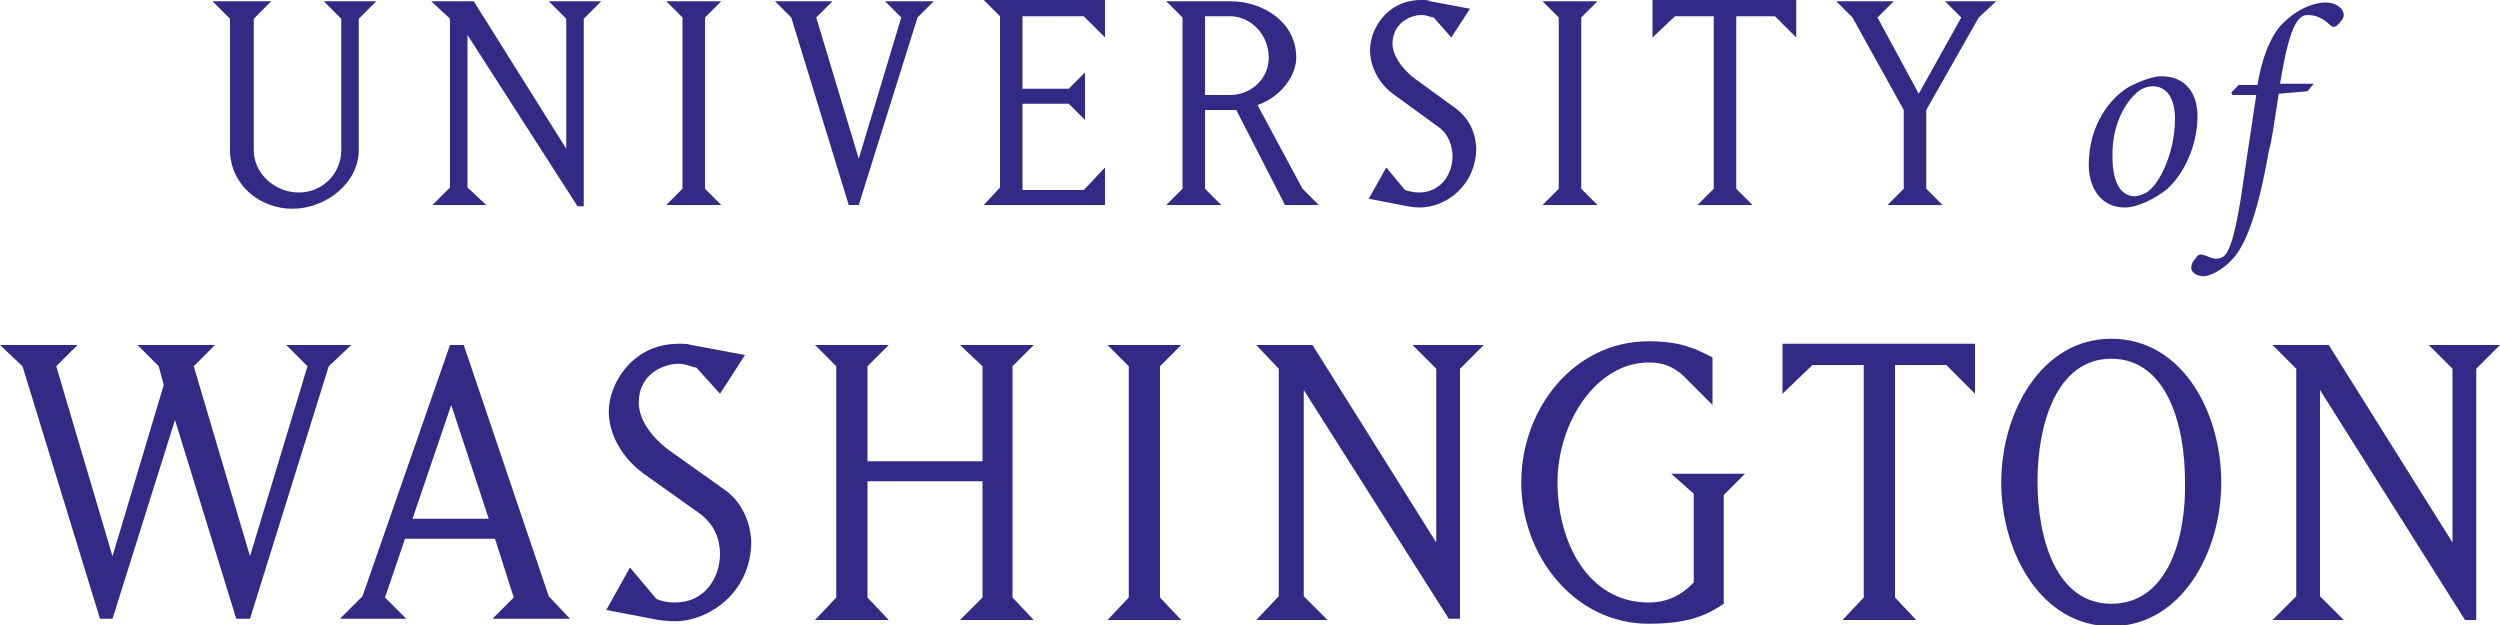
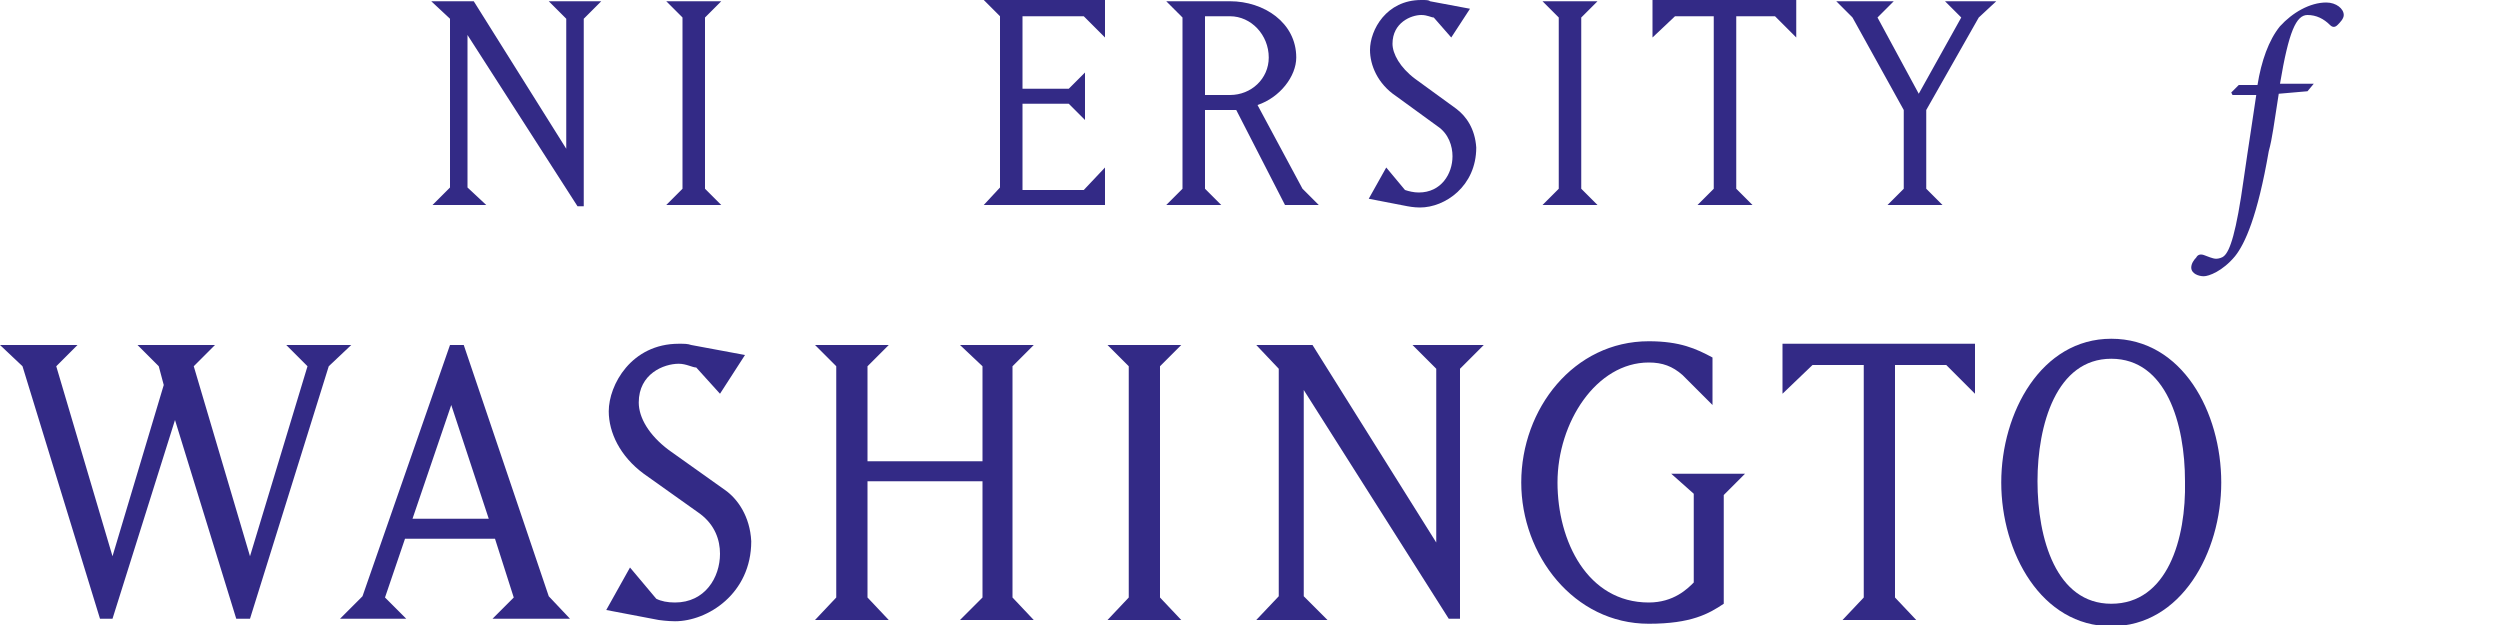
<svg xmlns="http://www.w3.org/2000/svg" viewBox="0 0 200 50" enable-background="new 0 0 200 50">
  <g fill="#332a86">
-     <path d="M18.4,12c0,2.7,2.3,4.7,5,4.7c2.6,0,5.3-2,5.3-4.7V1.5l1.4-1.4h-4.2l1.4,1.4V12c0,1.9-1.5,3.4-3.4,3.4  c-1.9,0-3.6-1.5-3.6-3.4V1.5l1.4-1.4H17l1.4,1.4L18.4,12" />
    <path d="m43.9.1l1.4 1.4v10.4l-7.4-11.8h-3.4l1.5 1.4v13.5l-1.4 1.4h4.3l-1.5-1.4v-12.2l8.8 13.7h.5v-15l1.4-1.4h-4.2" />
-     <path d="m68.7 16.4l4.7-15 1.3-1.3h-3.9l1.3 1.3-3.4 11.3-3.4-11.3 1.3-1.3h-4.6l1.3 1.3 4.6 15h.8" />
    <path d="m123.4 16.4h4.4l-1.3-1.3v-13.7l1.3-1.3h-4.4l1.3 1.3v13.7l-1.3 1.3" />
-     <path d="m170 16.6c1 0 2.4-.7 3.4-1.5 1.5-1.4 2.4-3.7 2.4-5.8 0-1.9-1-3.2-2.9-3.2-.6 0-1.5.3-2.5.8-1.6.9-3.3 3.1-3.3 6.3 0 1.6.8 3.4 2.9 3.4m1.4-9.5c.2-.1.5-.2.8-.2 1.1 0 1.8.9 1.8 2.6 0 3-1.5 5.7-2.5 6-.2.1-.5.2-.7.2-1.3 0-1.8-1.4-1.8-3.1-.1-3.3 1.7-5.2 2.4-5.5" />
    <path d="m53.3 16.4h4.4l-1.3-1.3v-13.7l1.3-1.3h-4.4l1.3 1.3v13.7l-1.3 1.3" />
    <path d="m78.7 16.4h9.7v-3l-1.7 1.8h-4.9v-6.9h3.7l1.3 1.3v-3.8l-1.3 1.3h-3.7v-5.8h4.9l1.7 1.7v-3h-9.7l1.3 1.3v13.7l-1.3 1.4" />
    <path d="m155.6.1l1.3 1.3-3.4 6.1-3.3-6.1 1.3-1.3h-4.6l1.3 1.3 4.1 7.4v6.3l-1.3 1.3h4.4l-1.3-1.3v-6.3l4.2-7.4 1.4-1.3h-4.1" />
    <path d="m98.9 8.8l3.9 7.6h2.7l-1.3-1.3-3.6-6.7c1.8-.6 3.1-2.3 3.1-3.8 0-2.8-2.6-4.5-5.3-4.5h-5.1l1.3 1.3v13.7l-1.3 1.3h4.4l-1.3-1.3v-6.3h2.5m-2.5-7.5h2c1.7 0 3.1 1.5 3.1 3.3 0 1.7-1.4 3-3.1 3h-2v-6.3" />
    <path d="m116.5 8.7l-3.3-2.4c-1.2-.9-1.8-2-1.8-2.8 0-1.7 1.5-2.3 2.3-2.3.5 0 .8.2 1 .2l1.4 1.6 1.5-2.3-3.2-.6c-.1-.1-.3-.1-.7-.1-2.8 0-4.1 2.4-4.1 4 0 1.2.6 2.7 2.1 3.7l3.3 2.4c.9.6 1.2 1.6 1.2 2.4 0 1.4-.9 2.9-2.7 2.9-.4 0-.8-.1-1.1-.2l-1.5-1.8-1.4 2.5 3.1.6c0 0 .5.1 1 .1 2 0 4.5-1.7 4.5-4.8-.1-1.5-.8-2.5-1.6-3.1" />
    <path d="m182.3 7.5l2.3-.2.5-.6h-2.7c.7-4.2 1.3-5.5 2.2-5.5.7 0 1.3.3 1.8.8.2.2.4.2.6 0 .2-.2.5-.5.5-.8 0-.5-.6-1-1.4-1-1.3 0-2.7.8-3.7 1.9-.9 1.1-1.5 2.8-1.8 4.7h-1.5l-.6.6.1.2h1.9c-.3 2.1-.6 3.9-1 6.7-.6 4.3-1.1 5.8-1.6 6.2-.1.1-.4.2-.6.2-.3 0-.7-.2-1-.3-.3-.1-.5 0-.6.2-.2.2-.4.5-.4.8 0 .5.6.7 1 .7.4 0 1.5-.4 2.5-1.6.8-1 1.8-3.2 2.7-8.4.3-1.1.4-2.1.8-4.6" />
    <path d="M138.9,1.3h3.1l1.7,1.7v-3h-11.5v3l1.8-1.7h3.1v13.8l-1.3,1.3h4.4l-1.3-1.3V1.3z" />
    <path d="m142.6 31.5l2.4-2.3h4.1v18.6l-1.7 1.8h5.9l-1.7-1.8v-18.6h4.1l2.3 2.3v-4h-15.4v4" />
-     <path d="m194.3 27.6l1.9 1.9v13.9l-9.9-15.8h-4.5l1.9 1.9v18.2l-1.9 1.9h5.7l-1.9-1.9v-16.5l11.6 18.4h.9v-20.1l1.9-1.9h-5.7" />
    <path d="m168.9 27.1c-5.6 0-8.8 5.9-8.8 11.5 0 5.6 3.2 11.5 8.8 11.5 5.6 0 8.8-5.9 8.8-11.5 0-5.6-3.1-11.5-8.8-11.5m0 21.2c-4.4 0-5.9-5.2-5.9-9.8 0-4.5 1.5-9.8 5.9-9.8 4.4 0 5.9 5.2 5.9 9.8.1 4.6-1.4 9.8-5.9 9.8" />
    <path d="m135.5 39.5v7.1c-.5.5-1.6 1.6-3.6 1.6-4.9 0-7.3-4.9-7.3-9.6 0-4.8 3.1-9.6 7.3-9.6 1.1 0 1.9.3 2.7 1l2.4 2.4v-3.8c-1.3-.7-2.6-1.3-5.1-1.3-6 0-10.2 5.4-10.2 11.3 0 5.8 4.2 11.3 10.2 11.3 3.4 0 4.8-.8 6-1.6v-8.7l1.7-1.7h-5.9l1.8 1.6" />
    <path d="m82.7 27.6h-5.9l1.8 1.7v7.6h-9.2v-7.6l1.7-1.7h-5.9l1.7 1.7v18.5l-1.7 1.8h5.9l-1.7-1.8v-9.3h9.2v9.3l-1.8 1.8h5.9l-1.7-1.8v-18.5l1.7-1.7" />
    <path d="m22.9 27.6l1.7 1.7-4.6 15.2-4.5-15.2 1.7-1.7h-6.2l1.7 1.7.4 1.5-4.1 13.7-4.5-15.2 1.7-1.7h-6.2l1.8 1.7 6.2 20.2h1l5-15.9 4.9 15.9h1.1l6.3-20.2 1.8-1.7h-5.2" />
    <path d="m58 39.2l-4.5-3.2c-1.6-1.2-2.4-2.6-2.4-3.8 0-2.3 2-3.1 3.2-3.1.6 0 1.1.3 1.4.3l1.9 2.1 2-3.1-4.3-.8c-.3-.1-.5-.1-1-.1-3.8 0-5.6 3.3-5.6 5.4 0 1.7.9 3.6 2.8 5l4.5 3.2c1.2.9 1.6 2.1 1.6 3.2 0 1.9-1.2 3.9-3.6 3.9-.6 0-1.1-.1-1.5-.3l-2.1-2.5-1.9 3.4 4.2.8c0 0 .7.1 1.3.1 2.6 0 6.1-2.2 6.1-6.4-.1-2-1.1-3.4-2.1-4.1" />
    <path d="m114.9 29.5v13.9l-9.9-15.8h-4.5l1.8 1.9v18.2l-1.8 1.9h5.7l-1.9-1.9v-16.5l11.6 18.3h.9v-20l1.9-1.9h-5.7l1.9 1.9" />
    <path d="m37.1 27.6h-1.1l-7 20.1-1.8 1.8h5.3l-1.7-1.7 1.6-4.7h7.2l1.5 4.7-1.7 1.7h6.2l-1.7-1.8-6.8-20.1m-4.1 13.9l3.1-9.1 3 9.1h-6.1" />
    <path d="m94.5 27.6h-5.9l1.7 1.7v18.5l-1.7 1.8h5.9l-1.7-1.8v-18.5l1.7-1.7" />
  </g>
</svg>